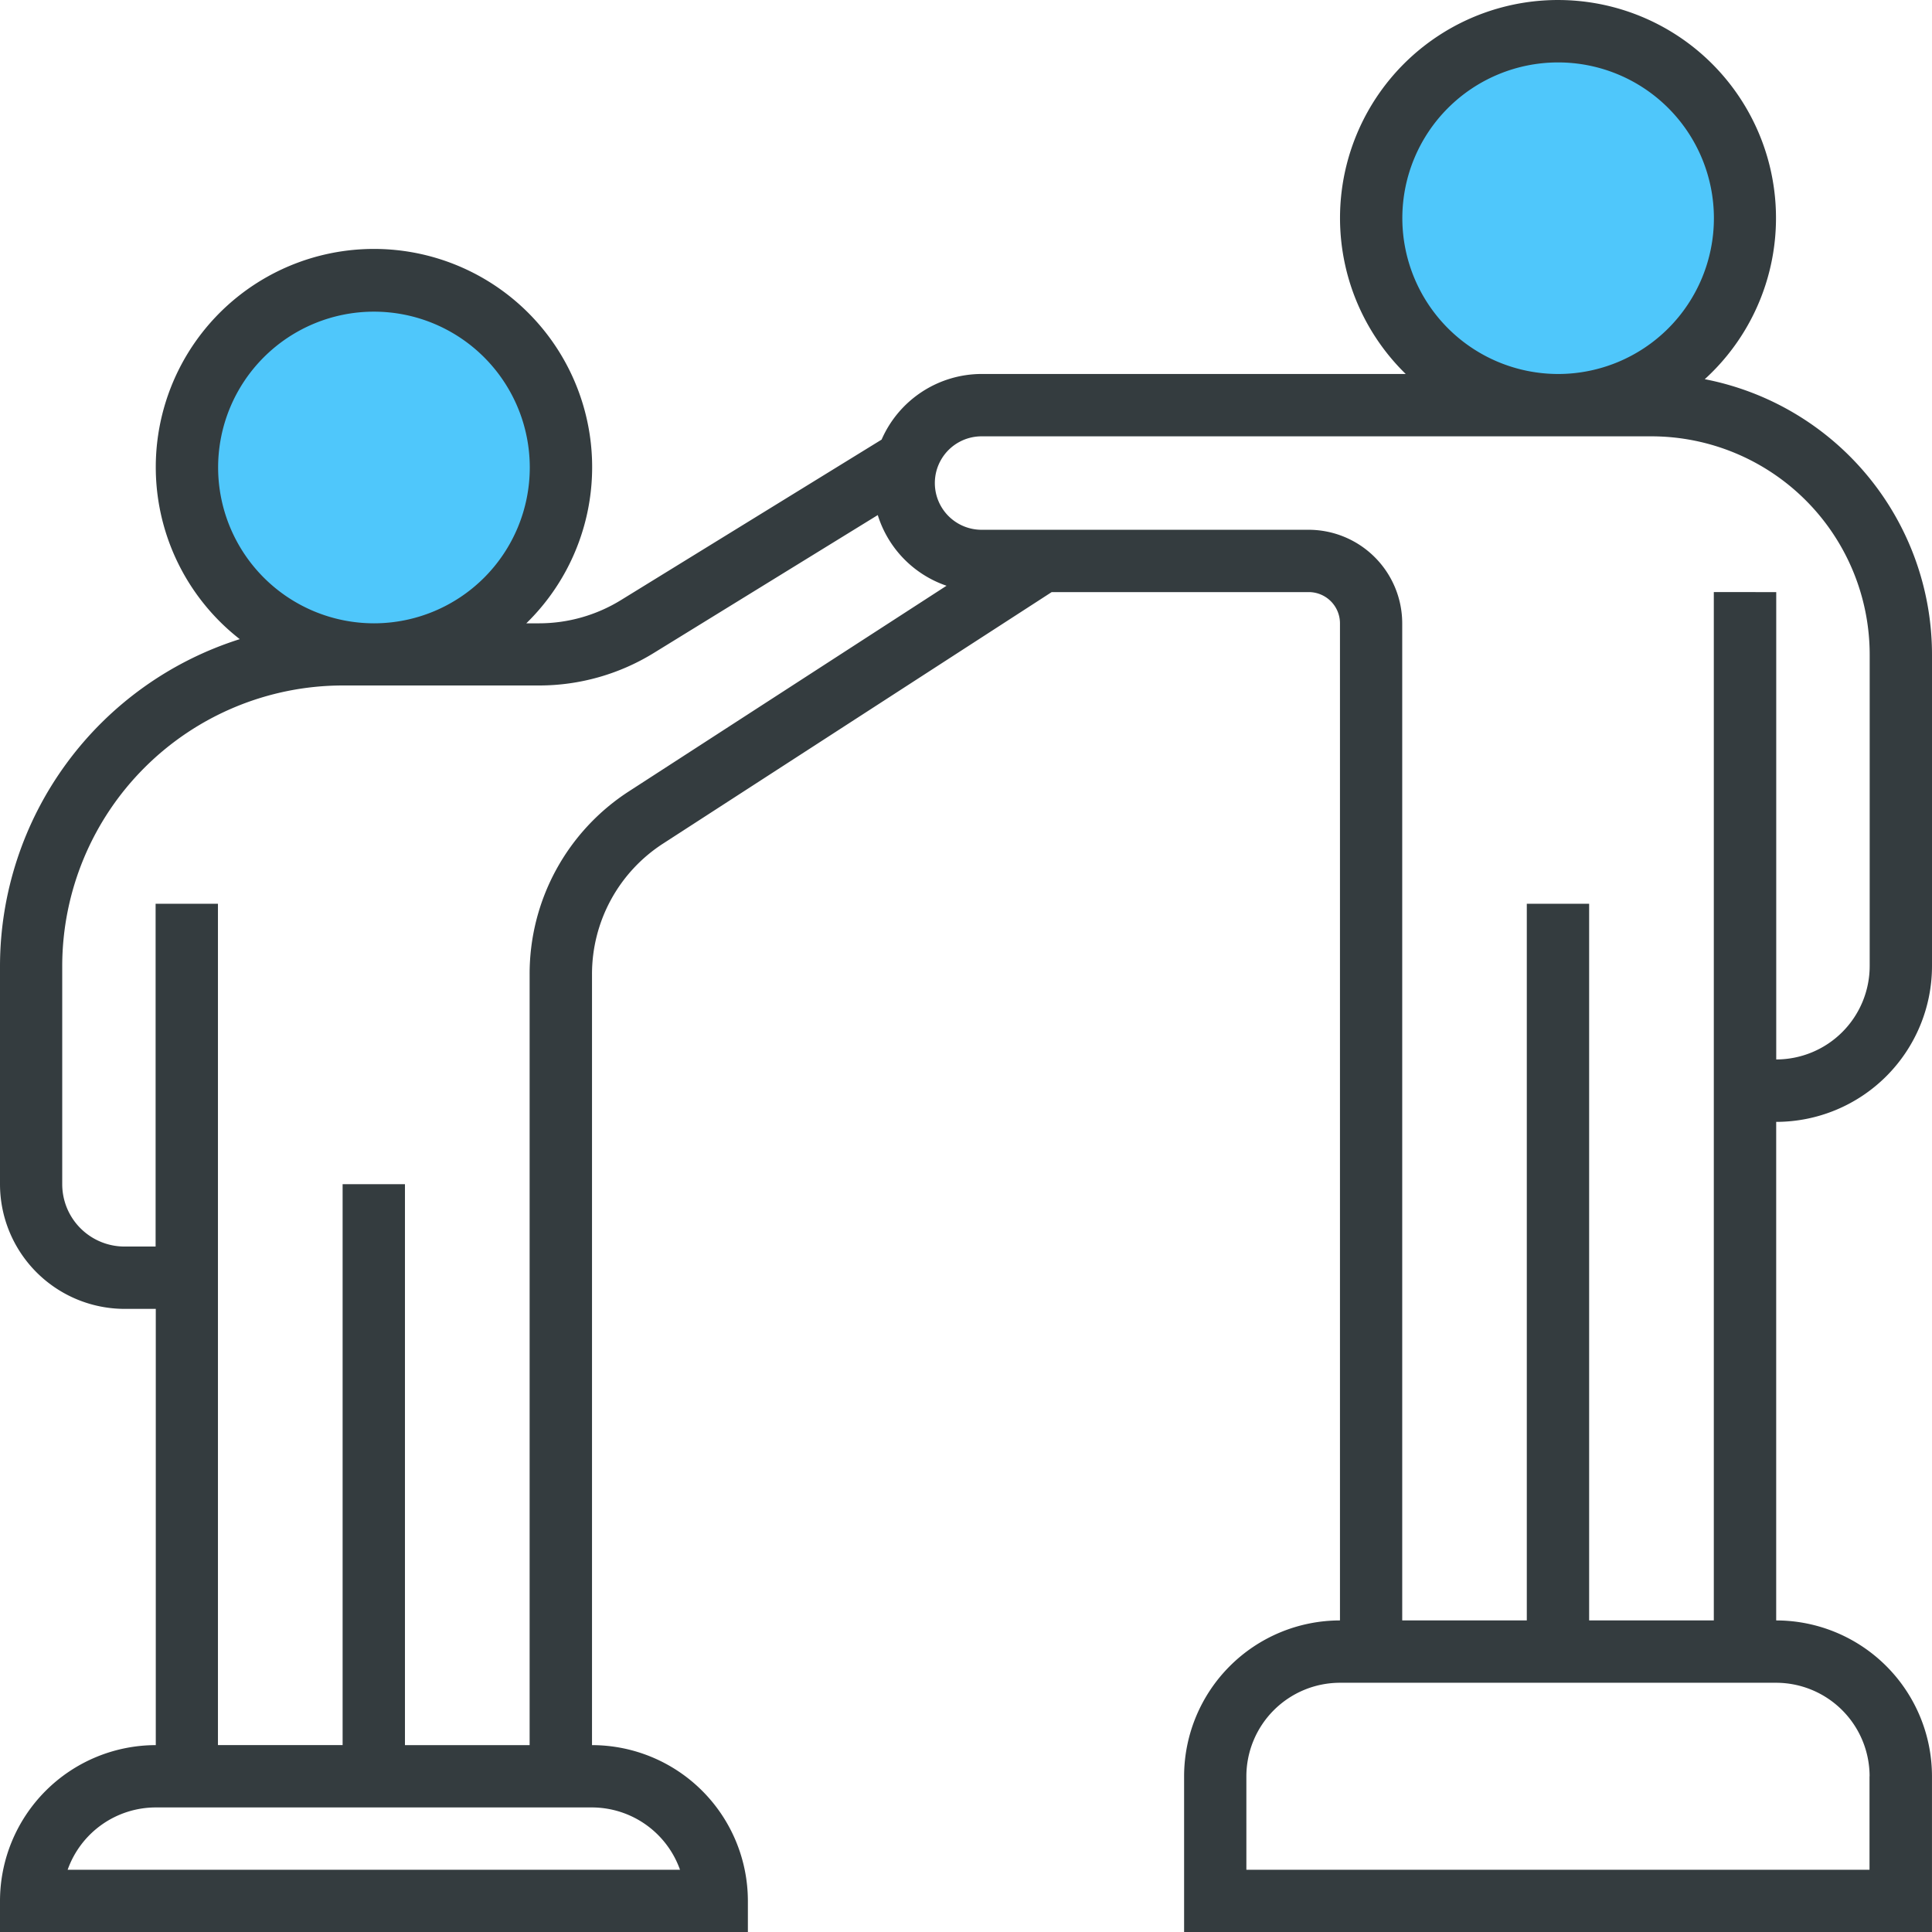
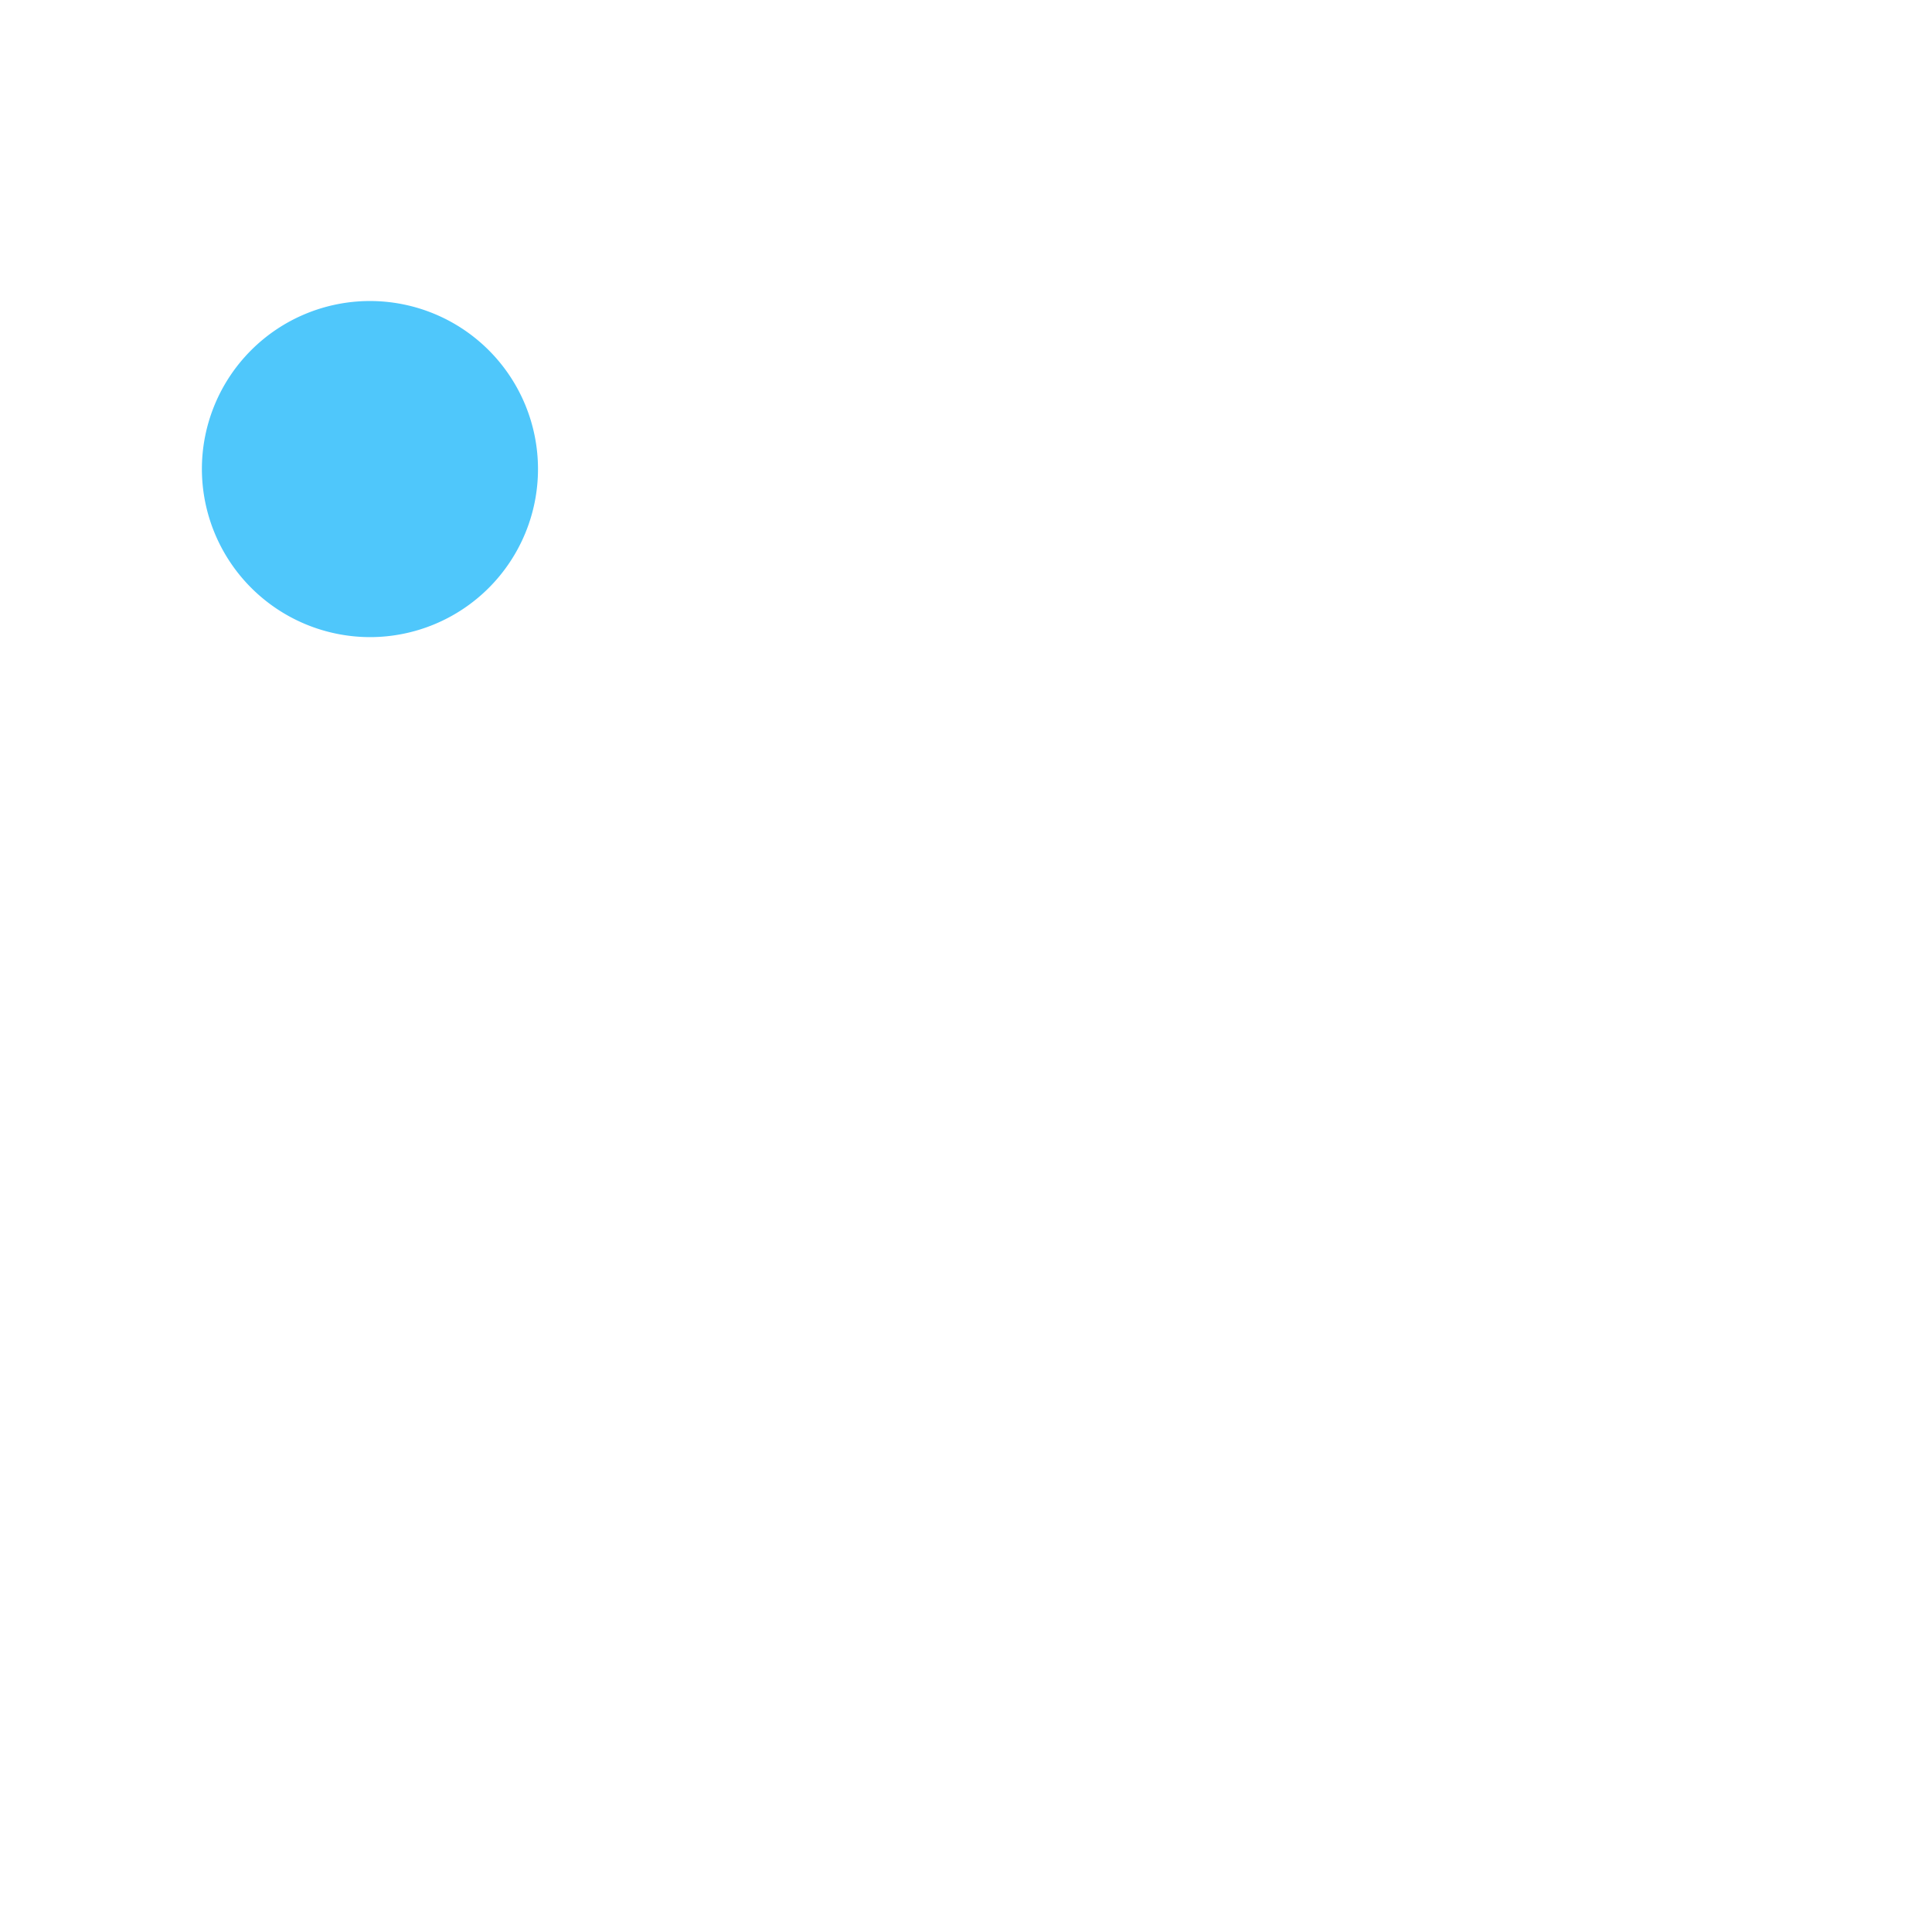
<svg xmlns="http://www.w3.org/2000/svg" width="87.742" height="87.746" viewBox="0 0 87.742 87.746">
  <g id="Group_1114" data-name="Group 1114" transform="translate(-367.443 -1925.965)">
-     <path id="Path_526" data-name="Path 526" d="M154.73,40.71a7.632,7.632,0,1,0-7.632-7.632,7.645,7.645,0,0,0,7.632,7.632" transform="translate(283.715 1902.563)" fill="#4fc7fb" />
    <path id="Path_527" data-name="Path 527" d="M141,43.655a7.632,7.632,0,1,0-7.632-7.632A7.645,7.645,0,0,0,141,43.655" transform="translate(243.244 1911.245)" fill="#4fc7fb" />
-     <path id="Path_530" data-name="Path 530" d="M218.789,68.8V54.65a12.748,12.748,0,0,0-10.32-12.5,9.9,9.9,0,1,0-13.581-.237H175.625a4.966,4.966,0,0,0-4.54,2.981L159.24,52.187a7.1,7.1,0,0,1-3.707,1.05h-.584a9.909,9.909,0,1,0-13.013.719A15.592,15.592,0,0,0,131.047,68.8V78.71a5.667,5.667,0,0,0,5.662,5.662h1.413v19.812a7.084,7.084,0,0,0-7.075,7.075v1.417h33.965v-1.417a7.084,7.084,0,0,0-7.079-7.075V69.175a7.056,7.056,0,0,1,3.233-5.938l17.644-11.418h11.675a1.419,1.419,0,0,1,1.417,1.417V98.521a7.085,7.085,0,0,0-7.079,7.079v7.075h33.965V105.6a7.082,7.082,0,0,0-7.075-7.079V75.879A7.081,7.081,0,0,0,218.789,68.8ZM194.734,34.839a7.075,7.075,0,1,1,7.075,7.075,7.082,7.082,0,0,1-7.075-7.075M140.953,46.158a7.077,7.077,0,1,1,7.075,7.079,7.084,7.084,0,0,1-7.075-7.079m20.984,63.687H134.119a4.253,4.253,0,0,1,4-2.831h19.811a4.253,4.253,0,0,1,4,2.831m-2.31-48.984a9.869,9.869,0,0,0-4.52,8.315v35.008h-5.662V78.71h-2.831v25.473h-5.662V65.973h-2.831V81.541H136.7a2.832,2.832,0,0,1-2.827-2.831V68.8a12.753,12.753,0,0,1,12.737-12.74h8.919a9.933,9.933,0,0,0,5.192-1.465l10.19-6.274a4.945,4.945,0,0,0,3.123,3.21Zm56.331,44.74v4.244h-28.3V105.6a4.255,4.255,0,0,1,4.248-4.248h19.812a4.251,4.251,0,0,1,4.244,4.248m-7.075-53.781v46.7h-5.662V65.973h-2.831V98.521h-5.658V53.237a4.254,4.254,0,0,0-4.248-4.248H175.625a2.122,2.122,0,1,1,0-4.244h30.428a9.919,9.919,0,0,1,9.906,9.906V68.8a4.248,4.248,0,0,1-4.244,4.244V51.819Z" transform="translate(236.396 1901.036)" fill="#343c3f" />
  </g>
</svg>